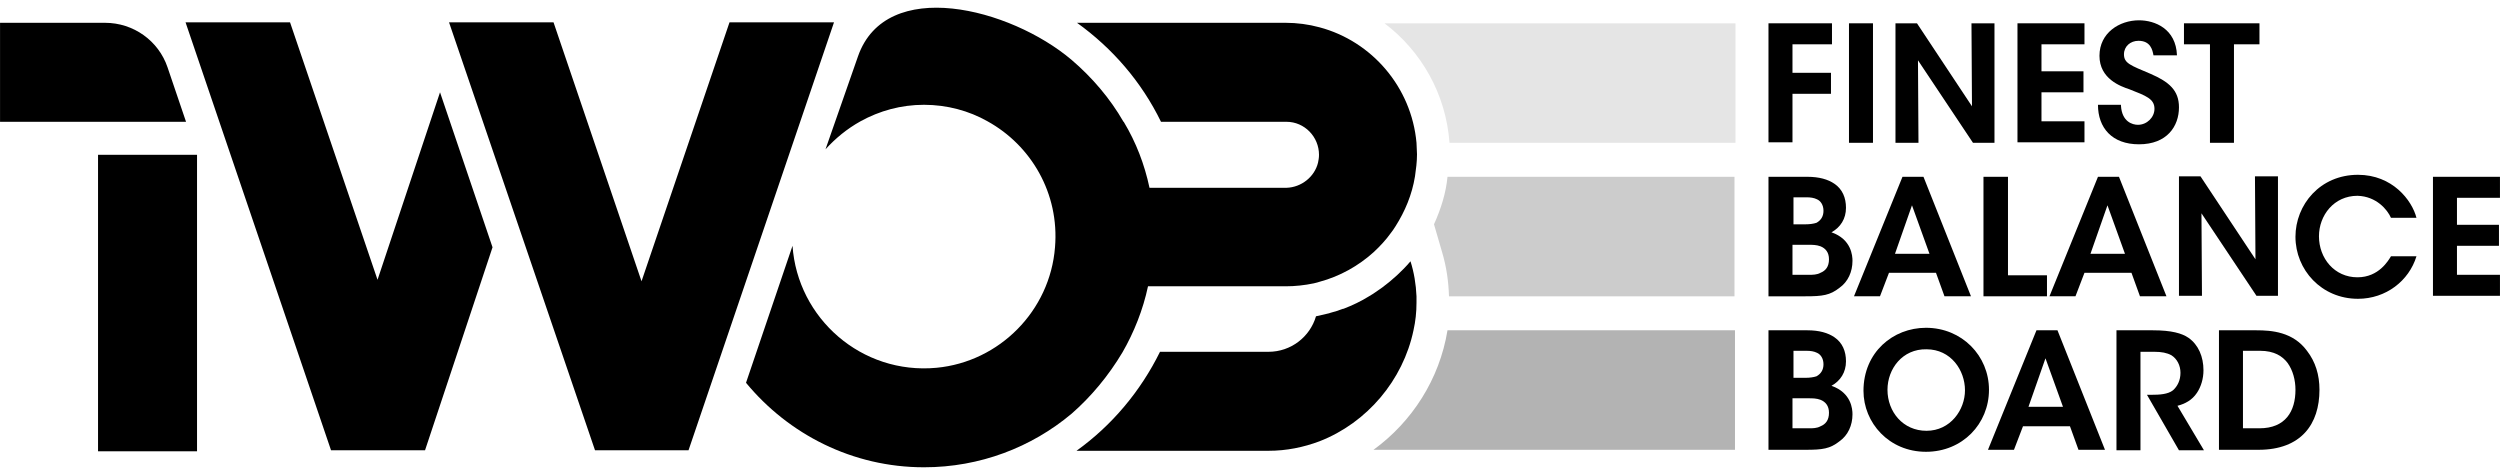
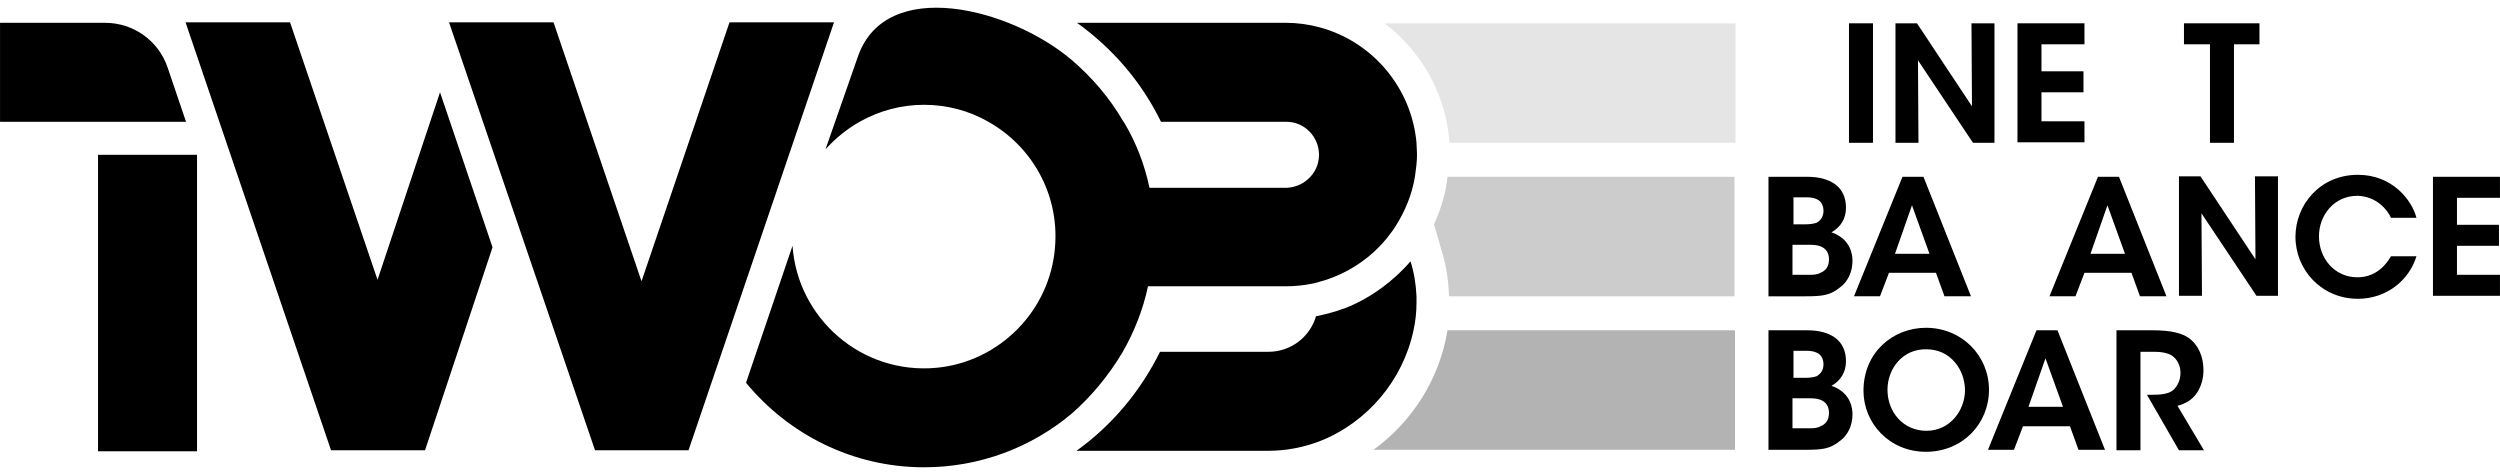
<svg xmlns="http://www.w3.org/2000/svg" version="1.1" id="Layer_1" x="0px" y="0px" width="500px" height="95px" viewBox="0 0 500 95" enable-background="new 0 0 500 95" xml:space="preserve">
  <g>
    <g>
      <path fill="#E5E5E5" d="M276.899,4.661c7.4,5.6,12.3,14.2,13,23.899h57.198V4.661H276.899z" />
      <path fill="#B3B3B3" d="M274.699,89.958h72.298V66.059h-57.498C287.899,75.859,282.399,84.358,274.699,89.958z" />
      <path fill="#CCCCCC" d="M286.799,44.86l1.6,5.5c0.9,3,1.3,5.9,1.4,8.9h57.098V35.36h-57.398    C289.199,38.56,288.199,41.76,286.799,44.86z" />
      <path d="M33.507,13.461c-1.8-5.3-6.8-8.9-12.5-8.9H0.008V24.36h37.199L33.507,13.461z" />
      <path d="M282.699,66.059c0.4-1.8,0.6-3.6,0.6-5.5c0-0.4,0-0.9,0-1.3c-0.1-2.4-0.5-4.8-1.2-7l0,0c-1.7,2-3.6,3.7-5.6,5.2    c-0.9,0.6-1.8,1.3-2.7,1.8c-1.6,1-3.3,1.8-5.1,2.5c0,0,0,0-0.1,0c-0.8,0.3-1.7,0.6-2.5,0.8c-0.1,0-0.2,0.1-0.3,0.1    c-0.9,0.2-1.7,0.4-2.6,0.6l0,0c-1.2,4.1-5,7.1-9.5,7.1h-21.699c-3.9,7.9-9.6,14.7-16.699,19.799H247.1h6.6l0,0l0,0    c3.6,0,7-0.7,10.2-1.9C273.399,84.558,280.599,76.059,282.699,66.059z" />
      <rect x="19.608" y="30.96" width="19.799" height="59.298" />
      <polygon points="75.506,55.959 58.006,4.461 37.107,4.461 66.206,90.058 85.006,90.058 98.505,49.459 88.005,18.46   " />
      <polygon points="145.903,4.461 128.304,56.259 110.705,4.461 89.805,4.461 119.004,90.058 137.704,90.058 166.803,4.461   " />
      <path d="M224.501,70.459c2.3-4,4.1-8.5,5.1-13.2H257.1c1.9,0,3.8-0.2,5.7-0.6c0.4-0.1,0.7-0.2,1.1-0.3c4.1-1.1,7.8-3.2,10.8-5.9    c1.3-1.2,2.5-2.5,3.5-3.9c0.3-0.4,0.6-0.8,0.9-1.3c1.9-3,3.3-6.3,3.9-10c0.2-1.4,0.4-2.9,0.4-4.4c0-0.8-0.1-1.5-0.1-2.3    c-1-11.1-8.9-20.299-19.399-23.099c-2.2-0.6-4.5-0.9-6.8-0.9l0,0H257l0,0h-5h-1.6h-34.999c7.1,5.1,12.9,11.8,16.799,19.799H257.3    l0,0c3.6,0,6.5,3,6.5,6.6c0,0.6-0.1,1.1-0.2,1.6c-0.7,2.8-3.3,4.9-6.3,5l0,0h-0.1h-27.299c-1-4.7-2.7-9.1-5.1-13.1    c0,0,0-0.1-0.1-0.1c-2.7-4.7-6.3-8.9-10.4-12.4c-12.3-10.4-37.099-16.699-42.699-0.7c-6.5,18.599-6.5,18.599-6.5,18.599    c2-2.2,4.3-4.1,7-5.6c3.8-2.1,8.1-3.3,12.7-3.3c4.6,0,9,1.2,12.7,3.3c8.7,4.8,14.4,14.4,13.5,25.199    c-1,12.7-11.1,22.899-23.699,24.099c-14.999,1.4-27.799-9.9-28.799-24.399l0,0l-9.3,27.399l0,0    c8.5,10.3,21.299,16.899,35.599,16.899c11.2,0,21.499-4,29.499-10.7C218.201,79.358,221.701,75.159,224.501,70.459z" />
    </g>
    <g>
-       <path d="M353.696,4.661h12.7v4.2h-7.9v5.7h7.7v4.2h-7.7v9.7h-4.8L353.696,4.661L353.696,4.661z" />
      <path d="M369.796,4.661h4.8V28.56h-4.8V4.661z" />
      <path d="M394.395,21.26l-0.1-16.599h4.6V28.56h-4.3l-11-16.499l0.1,16.499h-4.6V4.661h4.3L394.395,21.26z" />
      <path d="M403.495,4.661h13.4v4.2h-8.6v5.4h8.4v4.2h-8.4v5.8h8.6v4.2h-13.4V4.661z" />
-       <path d="M424.194,21.16c0.2,3.2,2.3,3.8,3.4,3.8c1.8,0,3.3-1.5,3.3-3.2c0-2-1.7-2.6-5-3.9c-1.8-0.6-6-2.1-6-6.7s4-7.1,7.9-7.1    c3.2,0,7.4,1.7,7.6,7h-4.7c-0.2-1.1-0.6-2.9-3-2.9c-1.6,0-2.9,1.1-2.9,2.7c0,1.8,1.3,2.2,5.3,3.9c3.7,1.6,5.7,3.3,5.7,6.7    c0,3.8-2.4,7.4-8,7.4c-5.4,0-8.2-3.3-8.2-7.9h4.6V21.16z" />
      <path d="M441.994,8.861h-5.2v-4.2h15.099v4.2h-5.1V28.56h-4.8V8.861z" />
      <path d="M353.696,35.36h7.8c2.3,0,4.1,0.5,5.4,1.4c1.6,1.1,2.3,2.8,2.3,4.8c0,2.2-1.1,3.9-2.9,4.9c4,1.4,4.2,4.7,4.2,5.7    c0,2.2-0.9,4.2-2.6,5.4c-1.9,1.5-3.4,1.7-6.8,1.7h-7.4V35.36z M358.496,44.86h2.7c0.7,0,1.5-0.1,2.1-0.3c0.9-0.5,1.4-1.3,1.4-2.4    c0-1.2-0.6-2-1.3-2.3c-0.6-0.3-1.3-0.4-2.1-0.4h-2.6v5.4H358.496z M358.496,54.959h3.4c0.6,0,1.5,0,2.2-0.4c1-0.4,1.7-1.2,1.7-2.7    c0-1.4-0.7-2.2-1.7-2.6c-0.8-0.3-1.6-0.3-2.4-0.3h-3.2V54.959z" />
      <path d="M375.996,59.259h-5.2l9.7-23.899h4.2l9.5,23.899h-5.3l-1.7-4.7h-9.4L375.996,59.259z M382.396,41.06l-3.4,9.7h6.9    L382.396,41.06z" />
-       <path d="M396.795,35.36h4.8v19.699h7.8v4.2h-12.7V35.36H396.795z" />
      <path d="M415.094,59.259h-5.2l9.7-23.899h4.2l9.5,23.899h-5.3l-1.7-4.7h-9.4L415.094,59.259z M421.494,41.06l-3.4,9.7h6.9    L421.494,41.06z" />
      <path d="M451.093,51.859l-0.1-16.599h4.6v23.899h-4.3l-11-16.499l0.1,16.499h-4.6V35.26h4.3L451.093,51.859z" />
      <path d="M483.292,51.259c-1.5,4.9-6.1,8.5-11.7,8.5c-7.3,0-12.5-5.8-12.5-12.4c0-6.4,4.9-12.4,12.5-12.4c6.9,0,10.8,5.1,11.7,8.6    h-5.1c-0.7-1.6-2.9-4.3-6.7-4.4c-4.7,0-7.7,3.9-7.7,8.1c0,4.4,3.1,8.2,7.7,8.2c4.3,0,6.2-3.4,6.7-4.2L483.292,51.259    L483.292,51.259z" />
      <path d="M486.592,35.36h13.4v4.2h-8.6v5.4h8.4v4.2h-8.4v5.8h8.6v4.2h-13.4V35.36z" />
      <path d="M353.696,66.059h7.8c2.3,0,4.1,0.5,5.4,1.4c1.6,1.1,2.3,2.8,2.3,4.8c0,2.2-1.1,3.9-2.9,4.9c4,1.4,4.2,4.7,4.2,5.7    c0,2.2-0.9,4.2-2.6,5.4c-1.9,1.5-3.4,1.7-6.8,1.7h-7.4V66.059z M358.496,75.559h2.7c0.7,0,1.5-0.1,2.1-0.3    c0.9-0.5,1.4-1.3,1.4-2.4c0-1.2-0.6-2-1.3-2.3c-0.6-0.3-1.3-0.4-2.1-0.4h-2.6v5.4H358.496z M358.496,85.658h3.4    c0.6,0,1.5,0,2.2-0.4c1-0.4,1.7-1.2,1.7-2.7c0-1.4-0.7-2.2-1.7-2.6c-0.8-0.3-1.6-0.3-2.4-0.3h-3.2V85.658z" />
      <path d="M372.696,78.158c0-7.7,5.9-12.6,12.5-12.6c7.2,0,12.6,5.6,12.6,12.4s-5.3,12.4-12.6,12.4    C377.796,90.358,372.696,84.558,372.696,78.158L372.696,78.158z M377.496,77.958c0,4.4,3.1,8.2,7.8,8.2c4.8,0,7.7-4.2,7.7-8.1    c0-4-2.8-8.2-7.7-8.2C380.496,69.759,377.496,73.759,377.496,77.958L377.496,77.958z" />
      <path d="M402.795,89.958h-5.2l9.7-23.899h4.2l9.5,23.899h-5.3l-1.7-4.7h-9.4L402.795,89.958z M409.095,71.659l-3.4,9.7h6.9    L409.095,71.659z" />
      <path d="M423.394,66.059h7.2c3.7,0,5.8,0.6,7.1,1.5c2,1.4,3,3.8,3,6.5c0,1.7-0.5,3.3-1.3,4.5c-1,1.5-2.4,2.2-3.9,2.6l5.3,8.9h-5    l-6.4-11.1h0.9c1.6,0,3.3-0.1,4.3-0.9c0.9-0.8,1.5-2,1.5-3.5c0-1.5-0.7-2.8-1.8-3.5c-0.9-0.5-2-0.7-3.4-0.7h-2.8v19.699h-4.8    V66.059H423.394z" />
-       <path d="M443.693,66.059h7.6c3,0,7.3,0.3,10.1,4.1c1.7,2.2,2.5,4.8,2.5,7.8c0,6.8-3.6,12-12.2,12h-7.9V66.059H443.693z     M448.493,85.658h3.4c5.2,0,7.2-3.4,7.2-7.7c0-1.9-0.5-3.9-1.6-5.4c-1-1.3-2.6-2.4-5.5-2.4h-3.4v15.499H448.493z" />
    </g>
  </g>
  <g>
</g>
  <g>
</g>
  <g>
</g>
  <g>
</g>
  <g>
</g>
  <g>
</g>
  <g>
</g>
  <g>
</g>
  <g>
</g>
  <g>
</g>
  <g>
</g>
  <g>
</g>
  <g>
</g>
  <g>
</g>
  <g>
</g>
</svg>